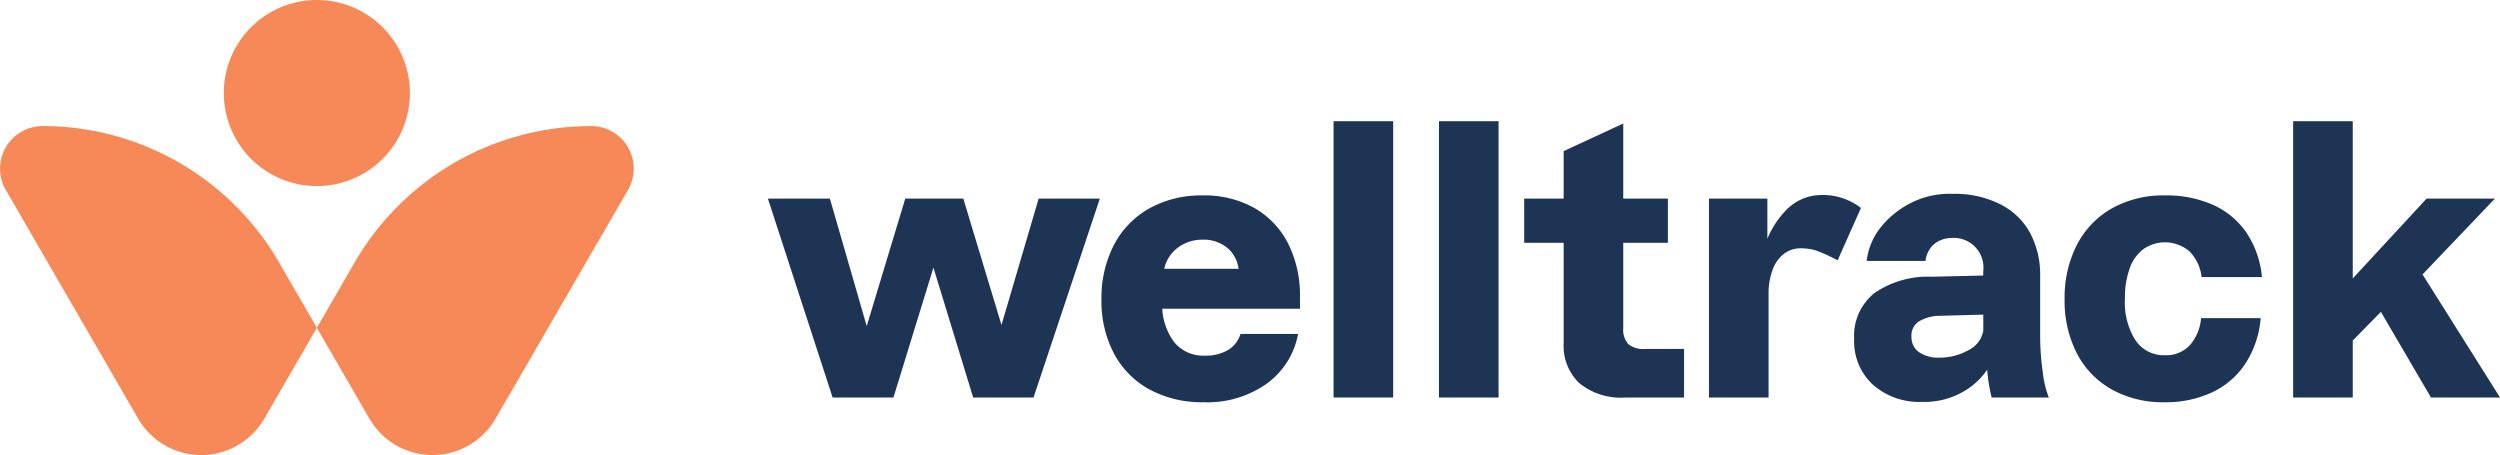
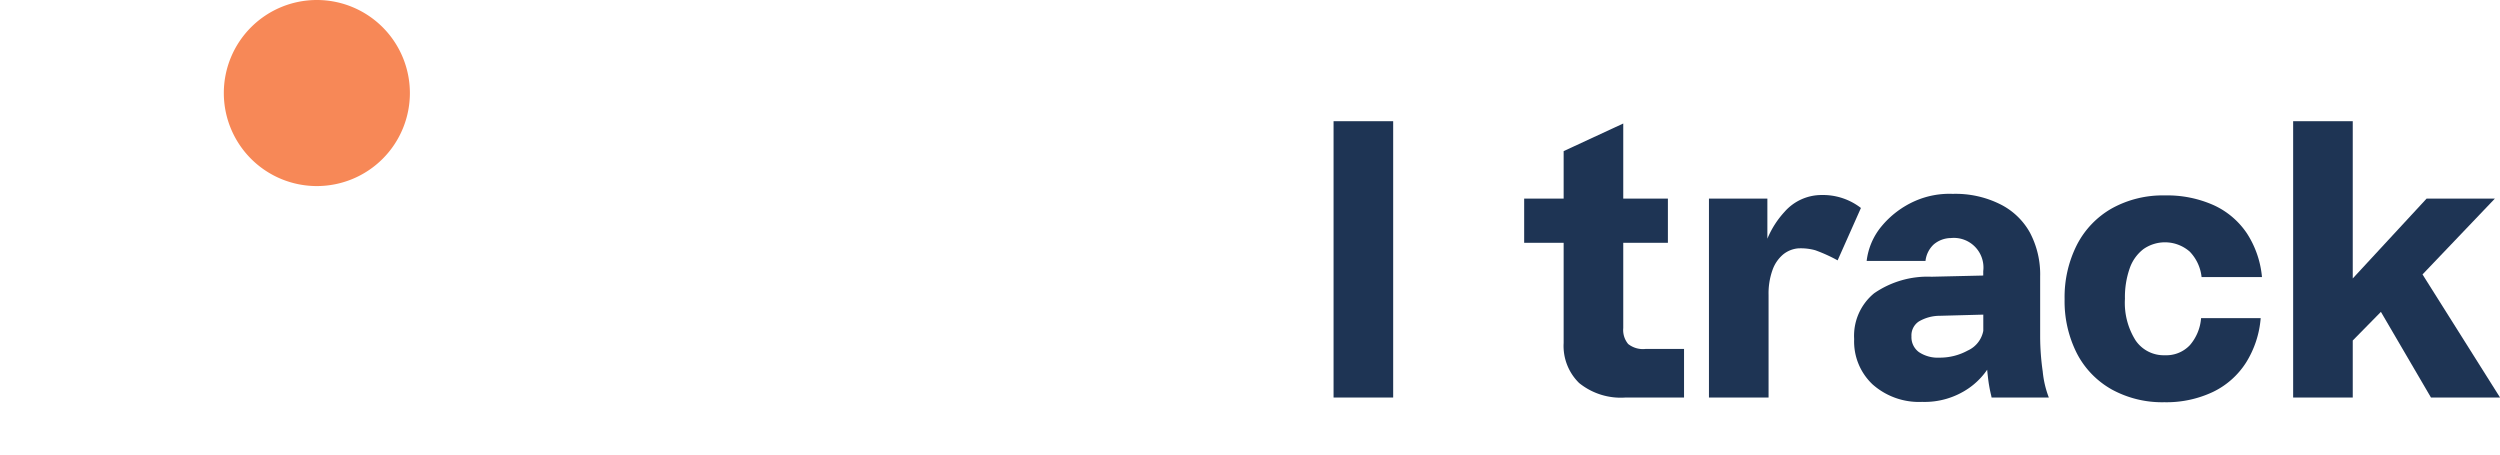
<svg xmlns="http://www.w3.org/2000/svg" width="178.458" height="32.479" viewBox="0 0 178.458 32.479">
  <defs>
    <clipPath id="clip-path">
      <rect id="Rectangle_4" data-name="Rectangle 4" width="178.458" height="32.479" transform="translate(0 0)" fill="none" />
    </clipPath>
  </defs>
  <g id="logo-main" transform="translate(0 0)">
    <g id="Group_1" data-name="Group 1" clip-path="url(#clip-path)">
-       <path id="Path_1" data-name="Path 1" d="M3.041,9h0A3.037,3.037,0,0,0,.413,13.557L9.861,29.883a5.2,5.2,0,0,0,9.006,0L22.619,23.4l-2.7-4.67A19.5,19.5,0,0,0,3.041,9" fill="#f78857" />
-       <path id="Path_2" data-name="Path 2" d="M42.2,9h0a3.037,3.037,0,0,1,2.628,4.558L35.376,29.883a5.2,5.2,0,0,1-9.006,0L22.618,23.4l2.7-4.67A19.5,19.5,0,0,1,42.2,9" fill="#f78857" />
      <path id="Path_3" data-name="Path 3" d="M29.259,6.64A6.641,6.641,0,1,1,22.618,0a6.641,6.641,0,0,1,6.641,6.64" fill="#f78857" />
-       <path id="Path_4" data-name="Path 4" d="M54.815,14.175h4.424l2.874,9.947-.507.028,3.015-9.975h4.142l2.987,9.89-.507-.028,2.9-9.862h4.368l-4.734,14.2H69.468L66.425,18.43l.422-.028-3.071,9.975h-4.34Z" fill="#1e3454" />
-       <path id="Path_5" data-name="Path 5" d="M82.077,27.813a6.267,6.267,0,0,1-2.55-2.564,7.973,7.973,0,0,1-.9-3.861,8.219,8.219,0,0,1,.888-3.9,6.36,6.36,0,0,1,2.522-2.607,7.556,7.556,0,0,1,3.8-.93,7.233,7.233,0,0,1,3.762.93,6.1,6.1,0,0,1,2.381,2.564,8.219,8.219,0,0,1,.817,3.72v.873H81.415V19.19h8.059l-1.043,1.071v-.676a2.361,2.361,0,0,0-.718-1.8,2.627,2.627,0,0,0-1.874-.676,2.924,2.924,0,0,0-1.395.338,2.618,2.618,0,0,0-1,.916,2.591,2.591,0,0,0-.395,1.31c0,.151-.005.31-.014.479s-.014.339-.014.508a4.4,4.4,0,0,0-.028.493,4.656,4.656,0,0,1-.028.493A4.372,4.372,0,0,0,83.8,24.4a2.665,2.665,0,0,0,2.184.987,3.121,3.121,0,0,0,1.69-.409,2.006,2.006,0,0,0,.874-1.141h4.114a5.65,5.65,0,0,1-2.2,3.522,7.32,7.32,0,0,1-4.565,1.353,7.829,7.829,0,0,1-3.818-.9" fill="#1e3454" />
      <rect id="Rectangle_2" data-name="Rectangle 2" width="4.255" height="19.725" transform="translate(95.194 8.652)" fill="#1e3454" />
-       <rect id="Rectangle_3" data-name="Rectangle 3" width="4.255" height="19.725" transform="translate(102.718 8.652)" fill="#1e3454" />
      <path id="Path_6" data-name="Path 6" d="M108.8,14.175H119.06v3.156H108.8Zm3.931,13.173a3.7,3.7,0,0,1-1.113-2.86v-13.7l4.255-1.972v14.6a1.564,1.564,0,0,0,.352,1.141,1.7,1.7,0,0,0,1.226.353h2.761v3.466h-4.17a4.723,4.723,0,0,1-3.311-1.029" fill="#1e3454" />
      <path id="Path_7" data-name="Path 7" d="M131.176,18.584l1.663-3.738a4.412,4.412,0,0,0-2.789-.925,3.512,3.512,0,0,0-2.663,1.2,6.5,6.5,0,0,0-1.226,1.919V14.175h-4.17v14.2h4.255V21.05a4.956,4.956,0,0,1,.281-1.775,2.557,2.557,0,0,1,.761-1.113,1.975,1.975,0,0,1,1.072-.433,3.892,3.892,0,0,1,1.212.131,11.072,11.072,0,0,1,1.6.724" fill="#1e3454" />
      <path id="Path_8" data-name="Path 8" d="M133.694,27.461a4.2,4.2,0,0,1-1.338-3.255,3.922,3.922,0,0,1,1.423-3.269,6.719,6.719,0,0,1,4.1-1.183l3.691-.085v-.31a2.114,2.114,0,0,0-2.305-2.367,1.926,1.926,0,0,0-1.229.456,1.889,1.889,0,0,0-.588,1.179h-4.2a4.727,4.727,0,0,1,1.057-2.466,6.536,6.536,0,0,1,2.416-1.822,6.1,6.1,0,0,1,2.671-.5,7.13,7.13,0,0,1,3.346.719A4.937,4.937,0,0,1,144.9,16.6a6.369,6.369,0,0,1,.733,3.128v4.339a17.837,17.837,0,0,0,.183,2.452,7.016,7.016,0,0,0,.437,1.859h-4.086l-.029-.141a10.289,10.289,0,0,1-.239-1.38,14.061,14.061,0,0,1-.1-1.635l.62.085a5.149,5.149,0,0,1-1.888,2.409,5.546,5.546,0,0,1-3.325.972,4.991,4.991,0,0,1-3.508-1.225m6.791-2.452a1.936,1.936,0,0,0,1.085-1.4V22.459l-3.128.084a2.947,2.947,0,0,0-1.479.409,1.189,1.189,0,0,0-.521,1.057,1.316,1.316,0,0,0,.535,1.127,2.422,2.422,0,0,0,1.465.394,4.151,4.151,0,0,0,2.043-.521" fill="#1e3454" />
      <path id="Path_9" data-name="Path 9" d="M150.717,27.785a6.219,6.219,0,0,1-2.479-2.592,8.219,8.219,0,0,1-.86-3.833,8.258,8.258,0,0,1,.874-3.874,6.292,6.292,0,0,1,2.493-2.607,7.479,7.479,0,0,1,3.79-.929,8.121,8.121,0,0,1,3.494.7,5.7,5.7,0,0,1,2.367,2.015,6.862,6.862,0,0,1,1.071,3.113h-4.311a3.084,3.084,0,0,0-.846-1.817,2.684,2.684,0,0,0-3.3-.183,2.947,2.947,0,0,0-.987,1.38,6.209,6.209,0,0,0-.338,2.17,5.022,5.022,0,0,0,.761,2.973,2.43,2.43,0,0,0,2.085,1.057,2.314,2.314,0,0,0,1.789-.719,3.333,3.333,0,0,0,.8-1.93h4.255a7.015,7.015,0,0,1-1.043,3.17,5.76,5.76,0,0,1-2.367,2.1,7.771,7.771,0,0,1-3.466.733,7.479,7.479,0,0,1-3.79-.93" fill="#1e3454" />
      <path id="Path_10" data-name="Path 10" d="M163.692,8.652h4.255V28.377h-4.255Zm3.3,12.257,6.228-6.734h4.874l-5.861,6.142-1.972,1.635-3.269,3.325Zm2.339.282,3.043-2.48,6.087,9.665h-4.931Z" fill="#1e3454" />
    </g>
  </g>
</svg>